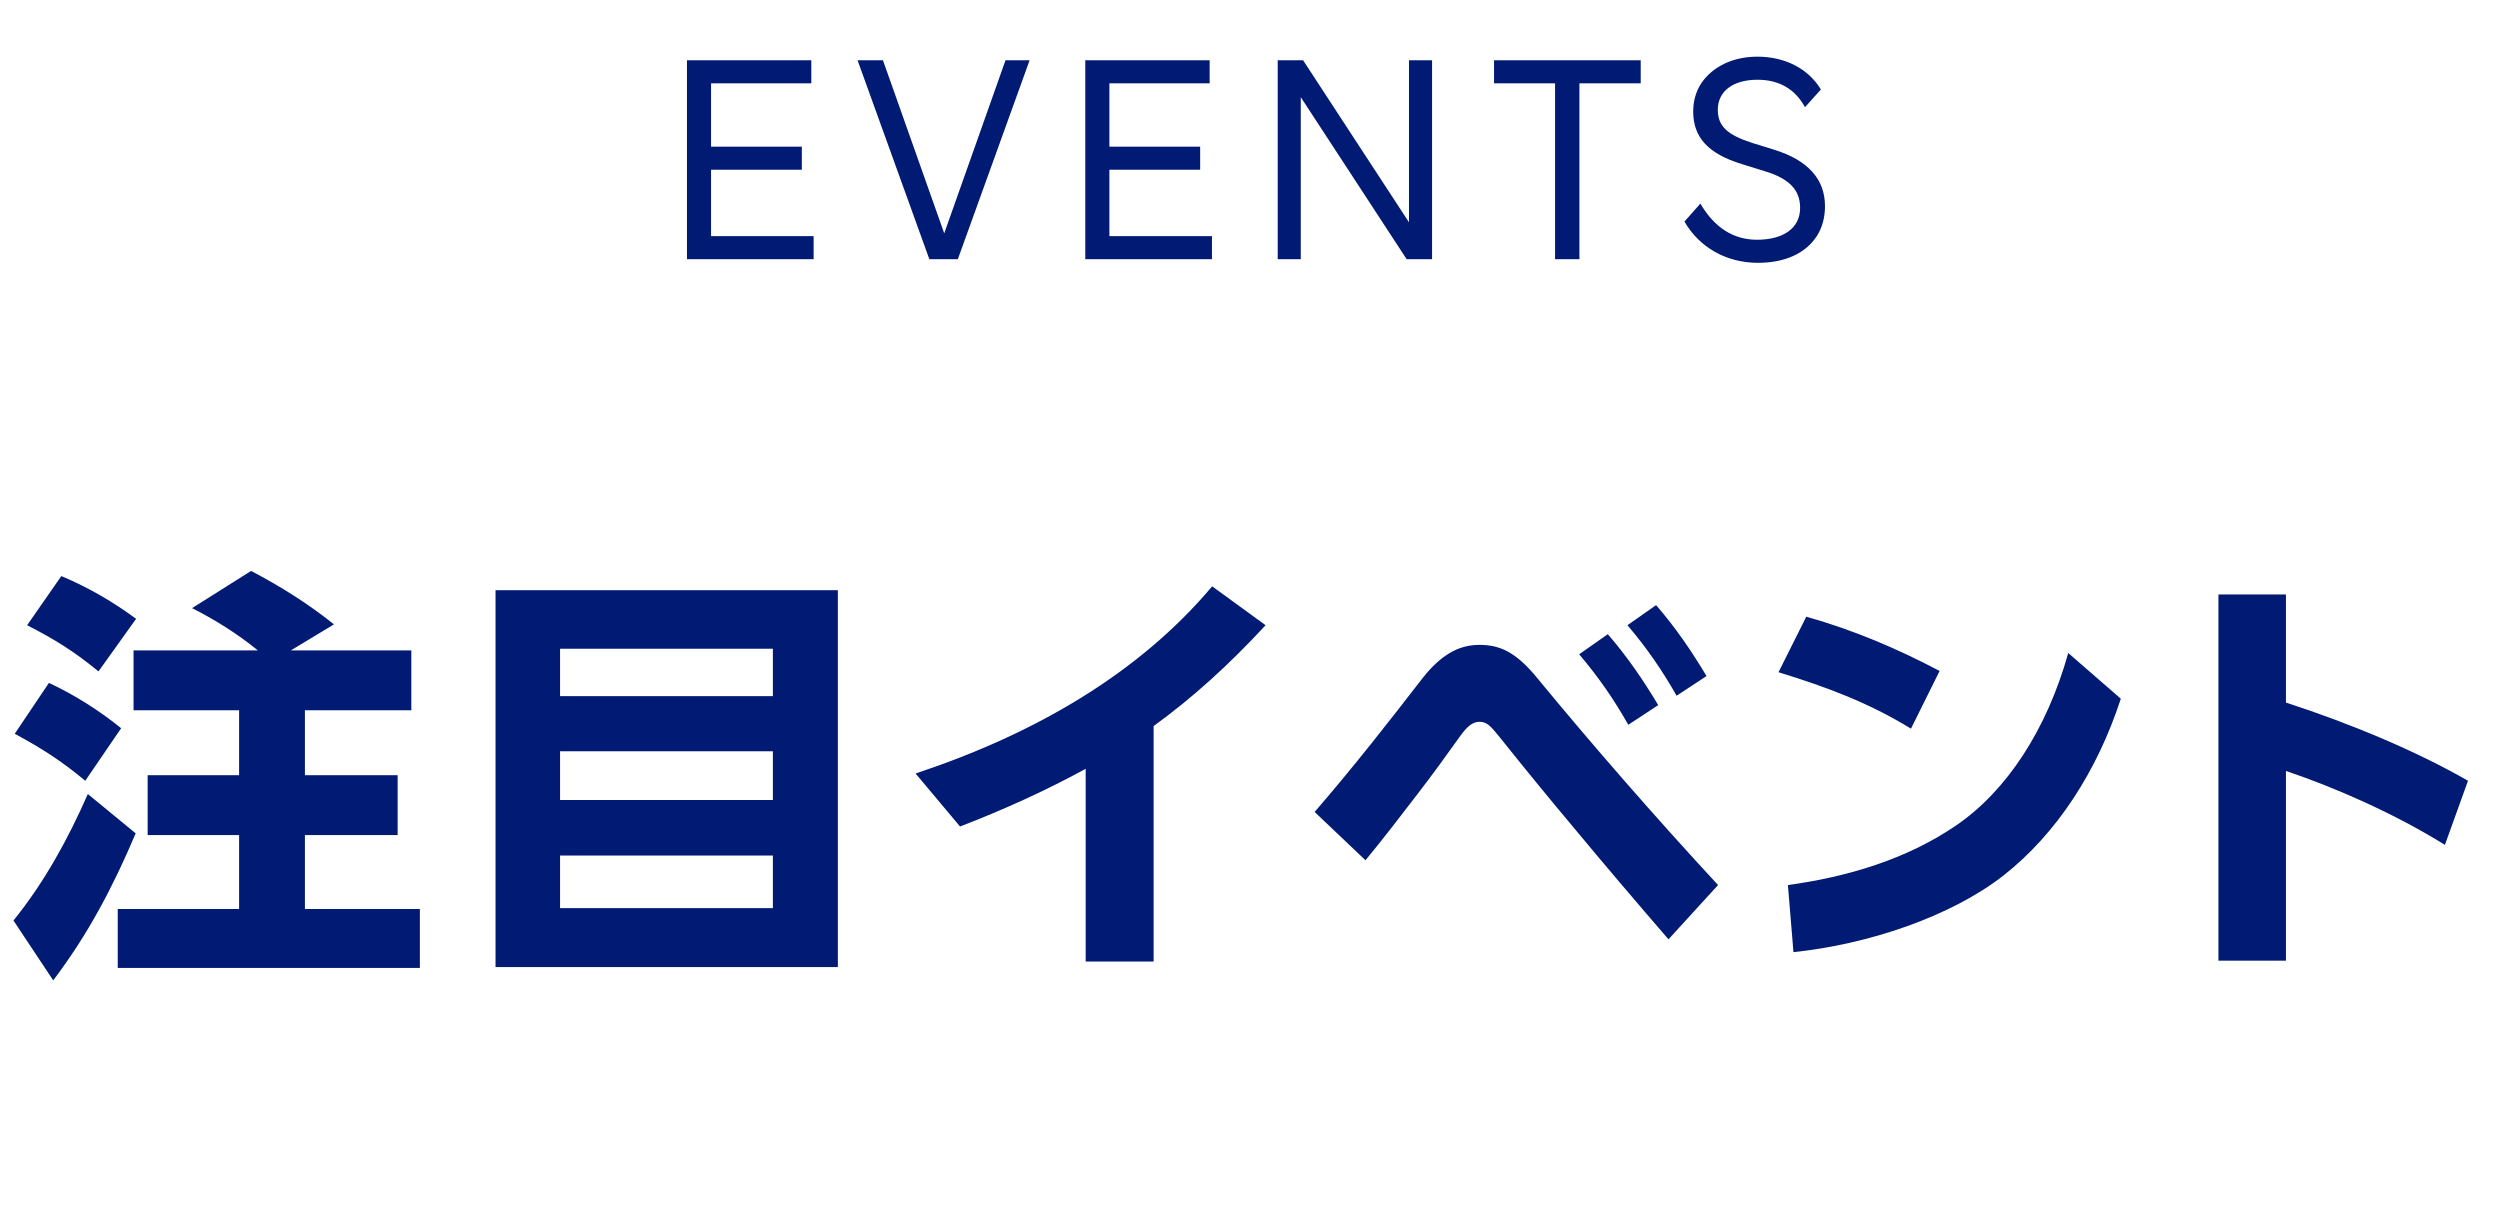
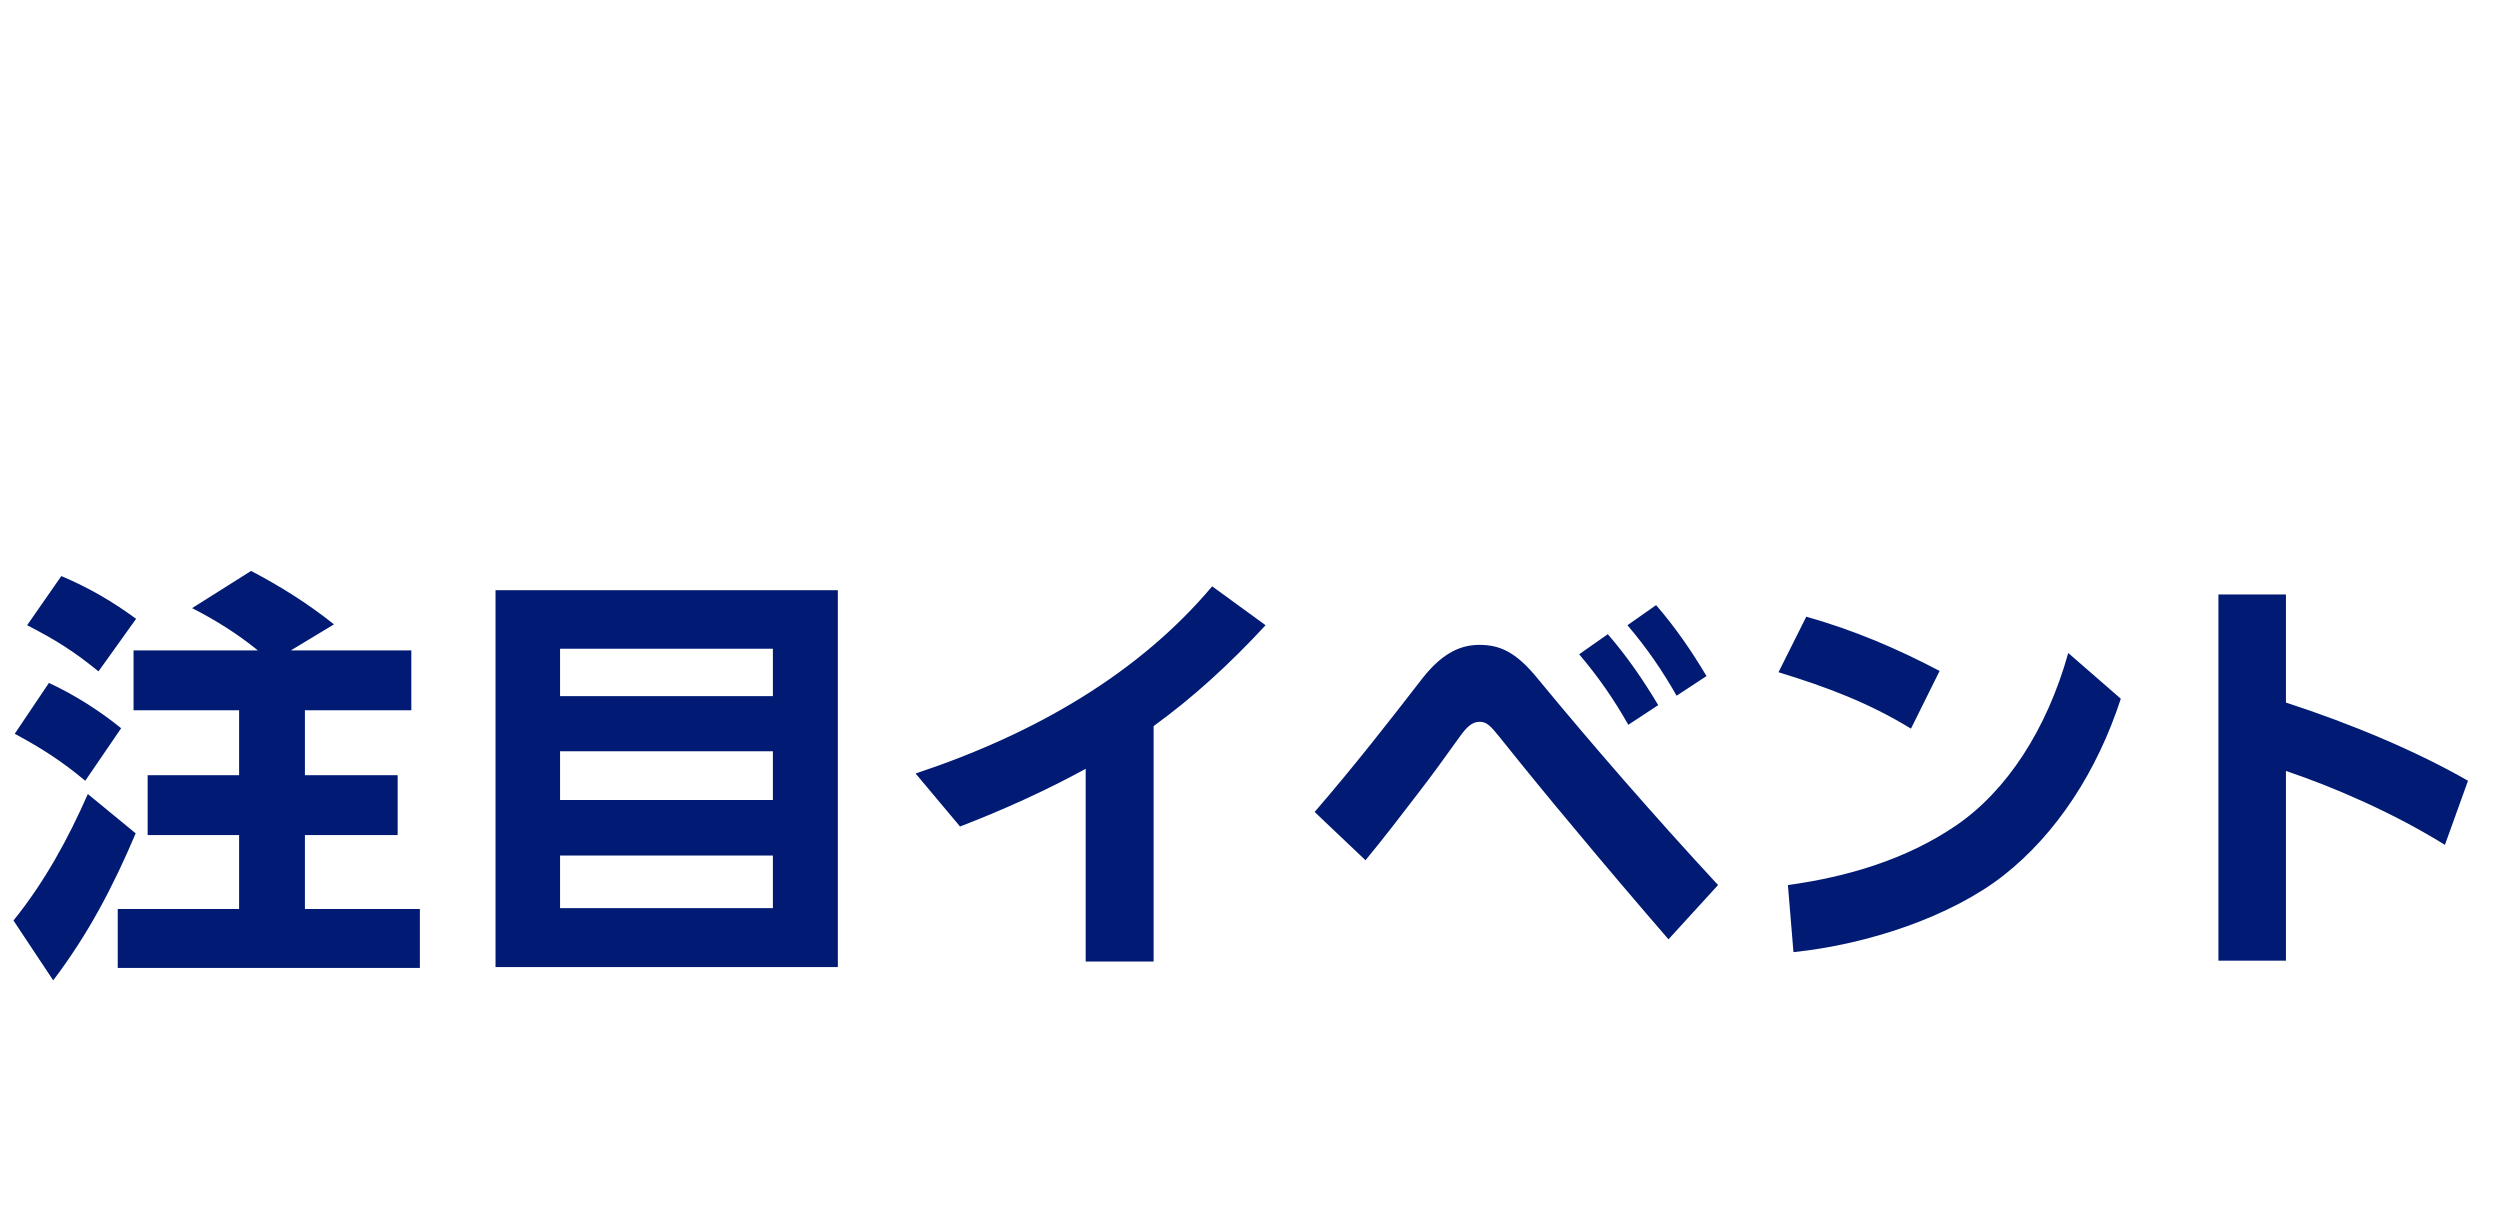
<svg xmlns="http://www.w3.org/2000/svg" width="234" height="113" viewBox="0 0 234 113" fill="none">
-   <path d="M76.155 24.264H64.299V5.64H75.939V7.8H66.555V13.728H75.051V15.888H66.555V22.104H76.155V24.264ZM82.644 5.64L88.38 21.84L94.116 5.64H96.372L89.652 24.264H86.988L80.268 5.64H82.644ZM113.439 24.264H101.583V5.64H113.223V7.8H103.839V13.728H112.335V15.888H103.839V22.104H113.439V24.264ZM121.753 24.264H119.593V5.64H121.969L131.881 20.808V5.64H134.041V24.264H131.665L121.753 9.096V24.264ZM147.834 24.264H145.554V7.8H139.842V5.64H153.57V7.8H147.834V24.264ZM168.491 19.464C168.491 17.76 167.459 16.704 165.131 16.008L163.043 15.36C159.899 14.4 158.483 12.864 158.483 10.44C158.483 9.432 158.747 8.544 159.251 7.776C160.283 6.264 162.155 5.304 164.483 5.304C167.099 5.304 169.259 6.432 170.435 8.376L168.947 10.032C168.011 8.328 166.523 7.464 164.507 7.464C162.203 7.464 160.787 8.544 160.787 10.272C160.787 11.808 161.675 12.624 163.979 13.368L166.067 14.016C169.234 15 170.819 16.776 170.819 19.296C170.819 20.376 170.555 21.312 170.051 22.104C168.995 23.712 167.099 24.6 164.531 24.6C161.579 24.6 159.035 23.136 157.667 20.736L159.155 19.056C160.475 21.312 162.251 22.44 164.459 22.44C166.979 22.44 168.491 21.312 168.491 19.464Z" fill="#011A73" />
  <path d="M24.14 60.88C22.22 59.32 20.18 58.04 17.98 56.92L23.5 53.44C26.26 54.88 28.86 56.52 31.26 58.44L27.22 60.88H38.5V66.48H28.54V72.56H37.22V78.16H28.54V85.08H39.3V90.6H11.02V85.08H22.38V78.16H13.82V72.56H22.38V66.48H12.5V60.88H24.14ZM5.74 53.92C8.3 55 10.5 56.28 12.74 57.92L9.22 62.84C6.86 60.92 5.18 59.88 2.54 58.52L5.74 53.92ZM4.58 63.92C6.98 65.04 9.26 66.48 11.34 68.16L7.98 73.08C5.78 71.24 3.9 70.04 1.38 68.68L4.58 63.92ZM12.7 78C10.62 82.92 8.26 87.44 4.98 91.76L1.26 86.16C4.14 82.6 6.38 78.52 8.22 74.32L12.7 78ZM46.382 55.24H78.422V90.52H46.382V55.24ZM52.422 65.16H72.342V60.72H52.422V65.16ZM52.422 70.32V74.88H72.342V70.32H52.422ZM52.422 80.08V85H72.342V80.08H52.422ZM113.459 54.88L118.459 58.52C115.019 62.24 111.619 65.32 107.979 67.96V90H101.619V71.96C97.899 74 93.819 75.84 89.859 77.36L85.699 72.4C97.019 68.64 106.659 62.96 113.459 54.88ZM152.33 58.52L155.01 56.64C156.85 58.76 158.37 61 159.73 63.28L156.93 65.12C155.57 62.72 154.13 60.64 152.33 58.52ZM147.81 61.24L150.49 59.36C152.33 61.48 153.85 63.72 155.21 66L152.41 67.84C151.05 65.44 149.61 63.36 147.81 61.24ZM127.81 80.52L123.05 76C126.81 71.64 129.93 67.64 133.21 63.4C134.81 61.4 136.45 60.36 138.45 60.36C140.33 60.36 141.85 60.96 143.93 63.52C148.97 69.64 154.85 76.4 160.81 82.84L156.17 87.92C153.13 84.4 150.13 80.88 147.21 77.36C144.89 74.6 142.61 71.8 140.37 69C139.53 67.96 139.17 67.56 138.49 67.56C137.77 67.56 137.25 68.08 136.57 69.04C135.29 70.84 134.01 72.6 132.65 74.36C131.09 76.4 129.49 78.48 127.81 80.52ZM181.548 62.8L178.868 68.2C174.868 65.76 171.028 64.32 166.468 62.92L169.068 57.72C173.588 59 177.588 60.72 181.548 62.8ZM167.868 89.12L167.348 82.84C172.908 82.08 178.428 80.44 183.068 77.28C187.828 74.04 191.588 68.28 193.588 61.12L198.508 65.4C196.308 72.16 192.508 78.04 187.508 81.96C182.588 85.8 174.828 88.4 167.868 89.12ZM231.004 73.08L228.844 79.08C224.084 76.12 218.484 73.68 213.964 72.16V89.92H207.644V55.64H213.964V65.76C220.124 67.76 226.284 70.36 231.004 73.08Z" fill="#011A73" />
</svg>